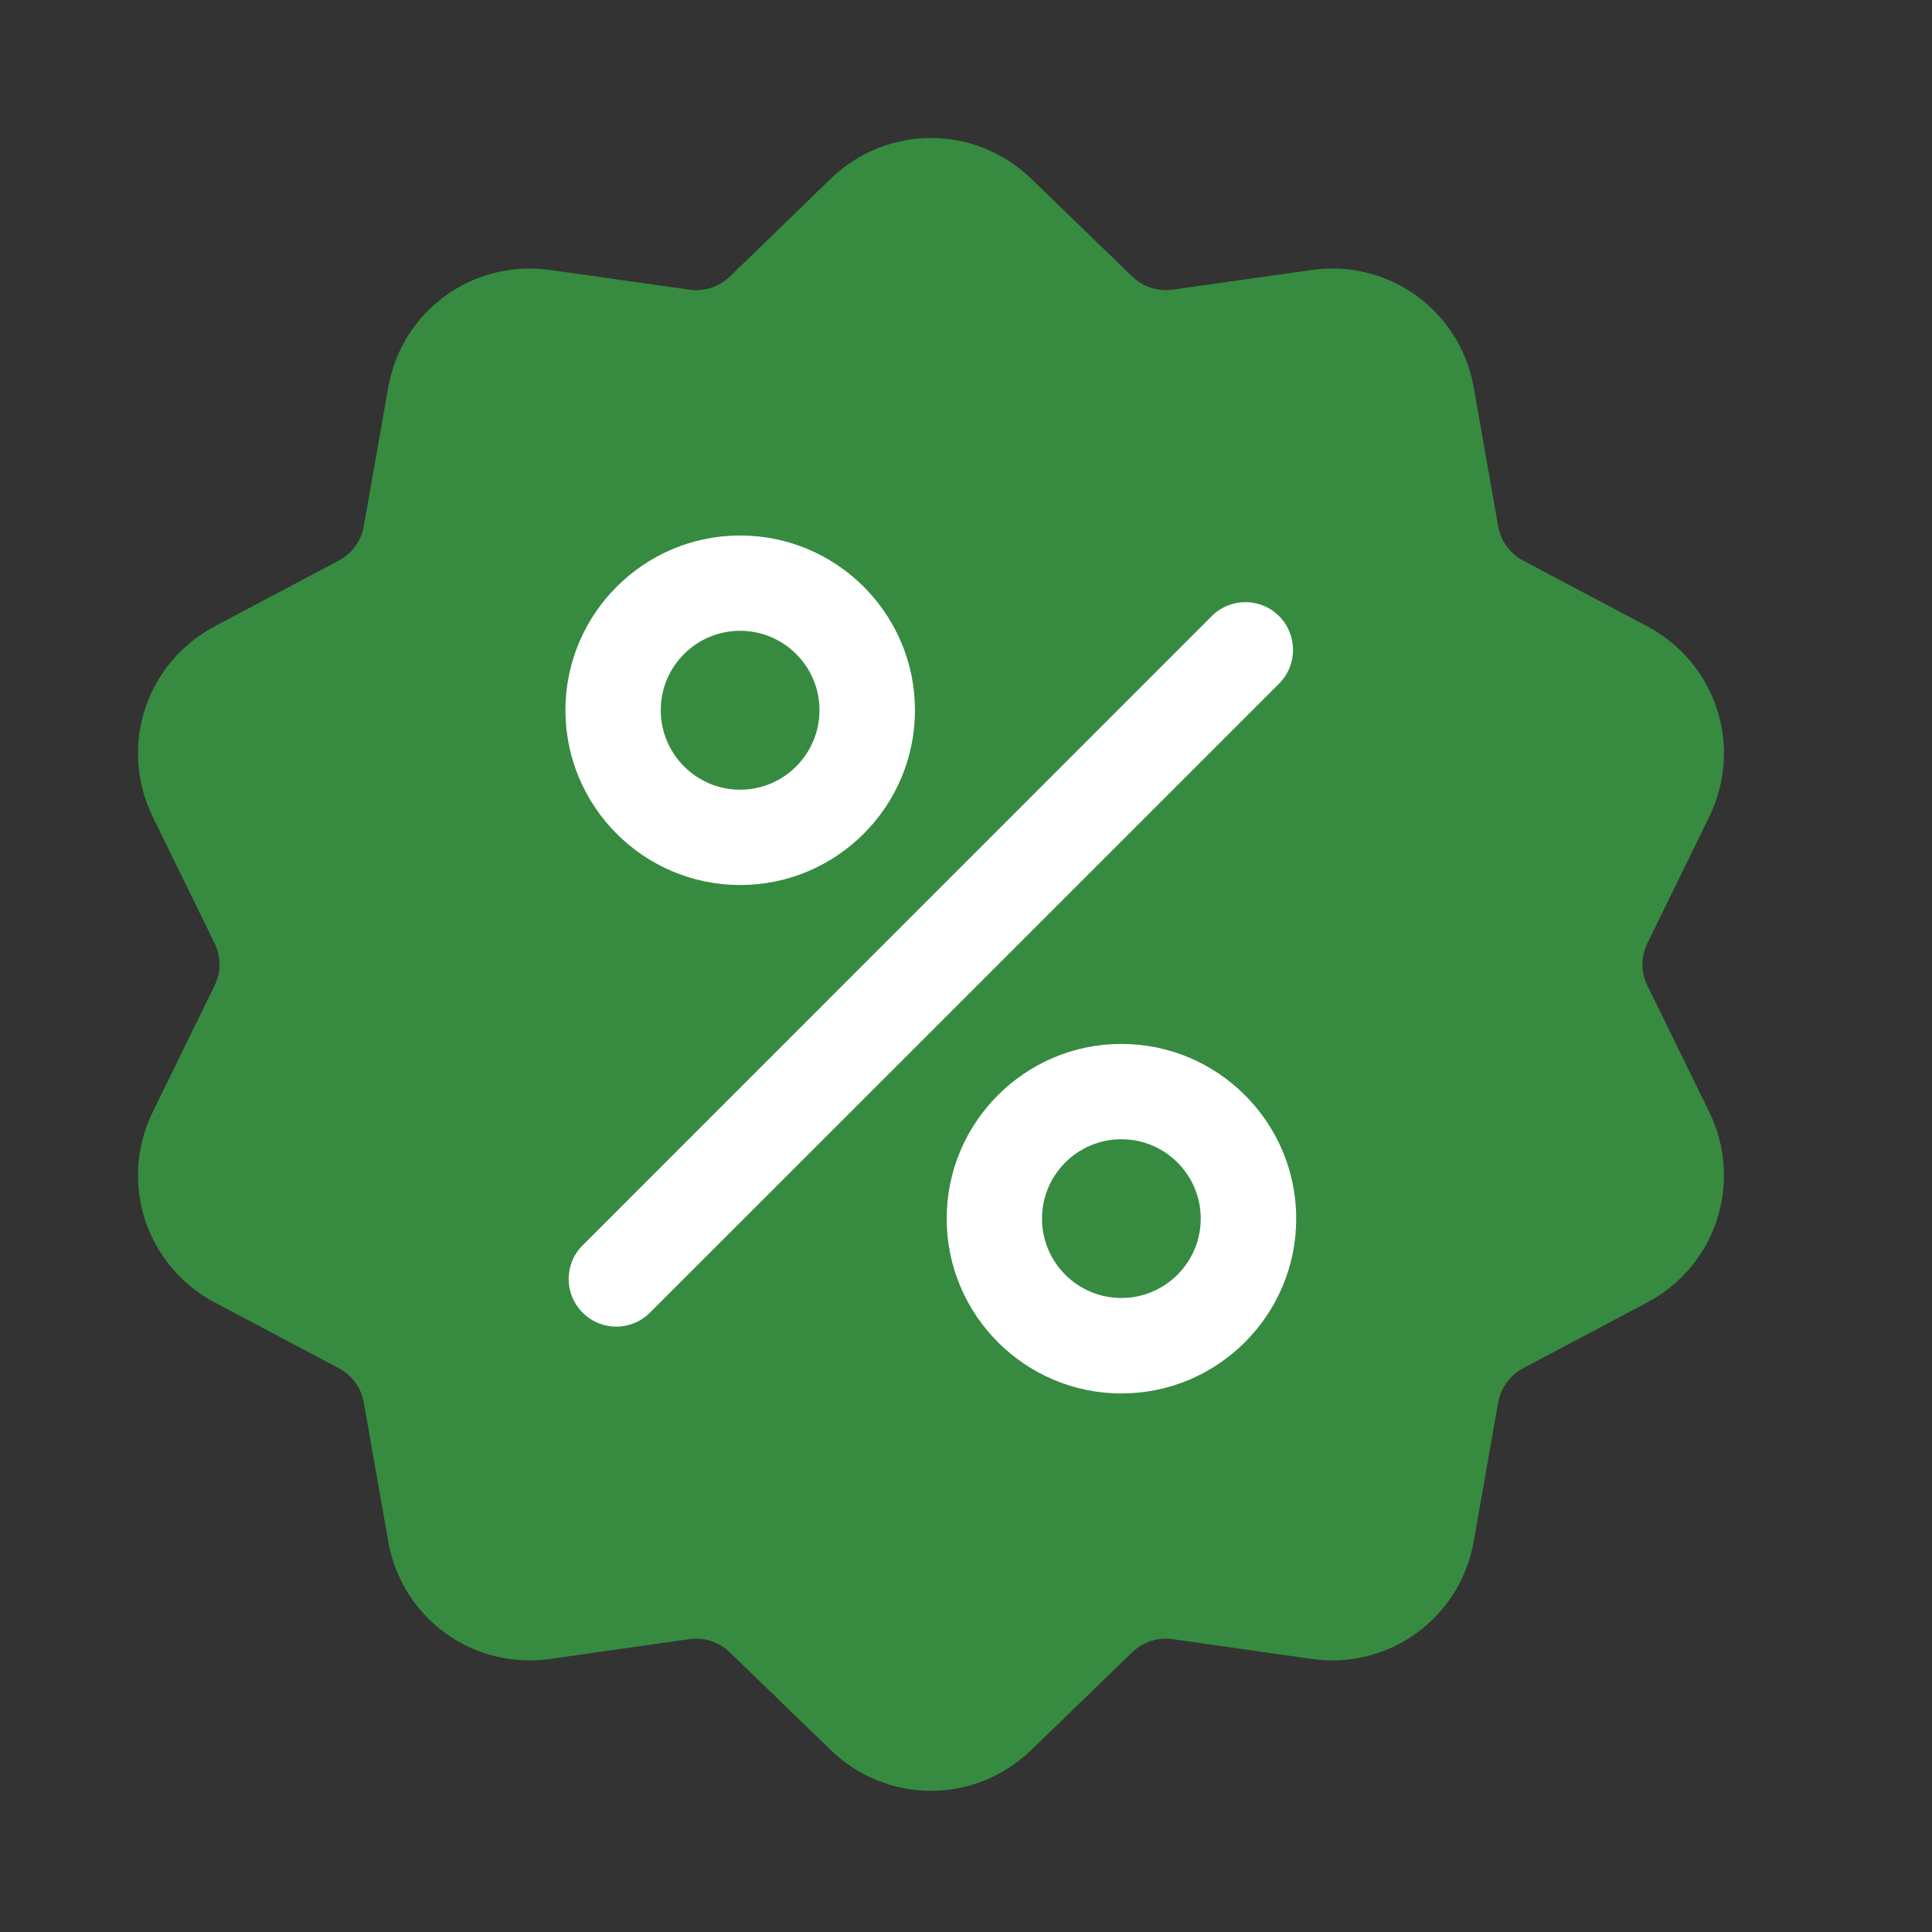
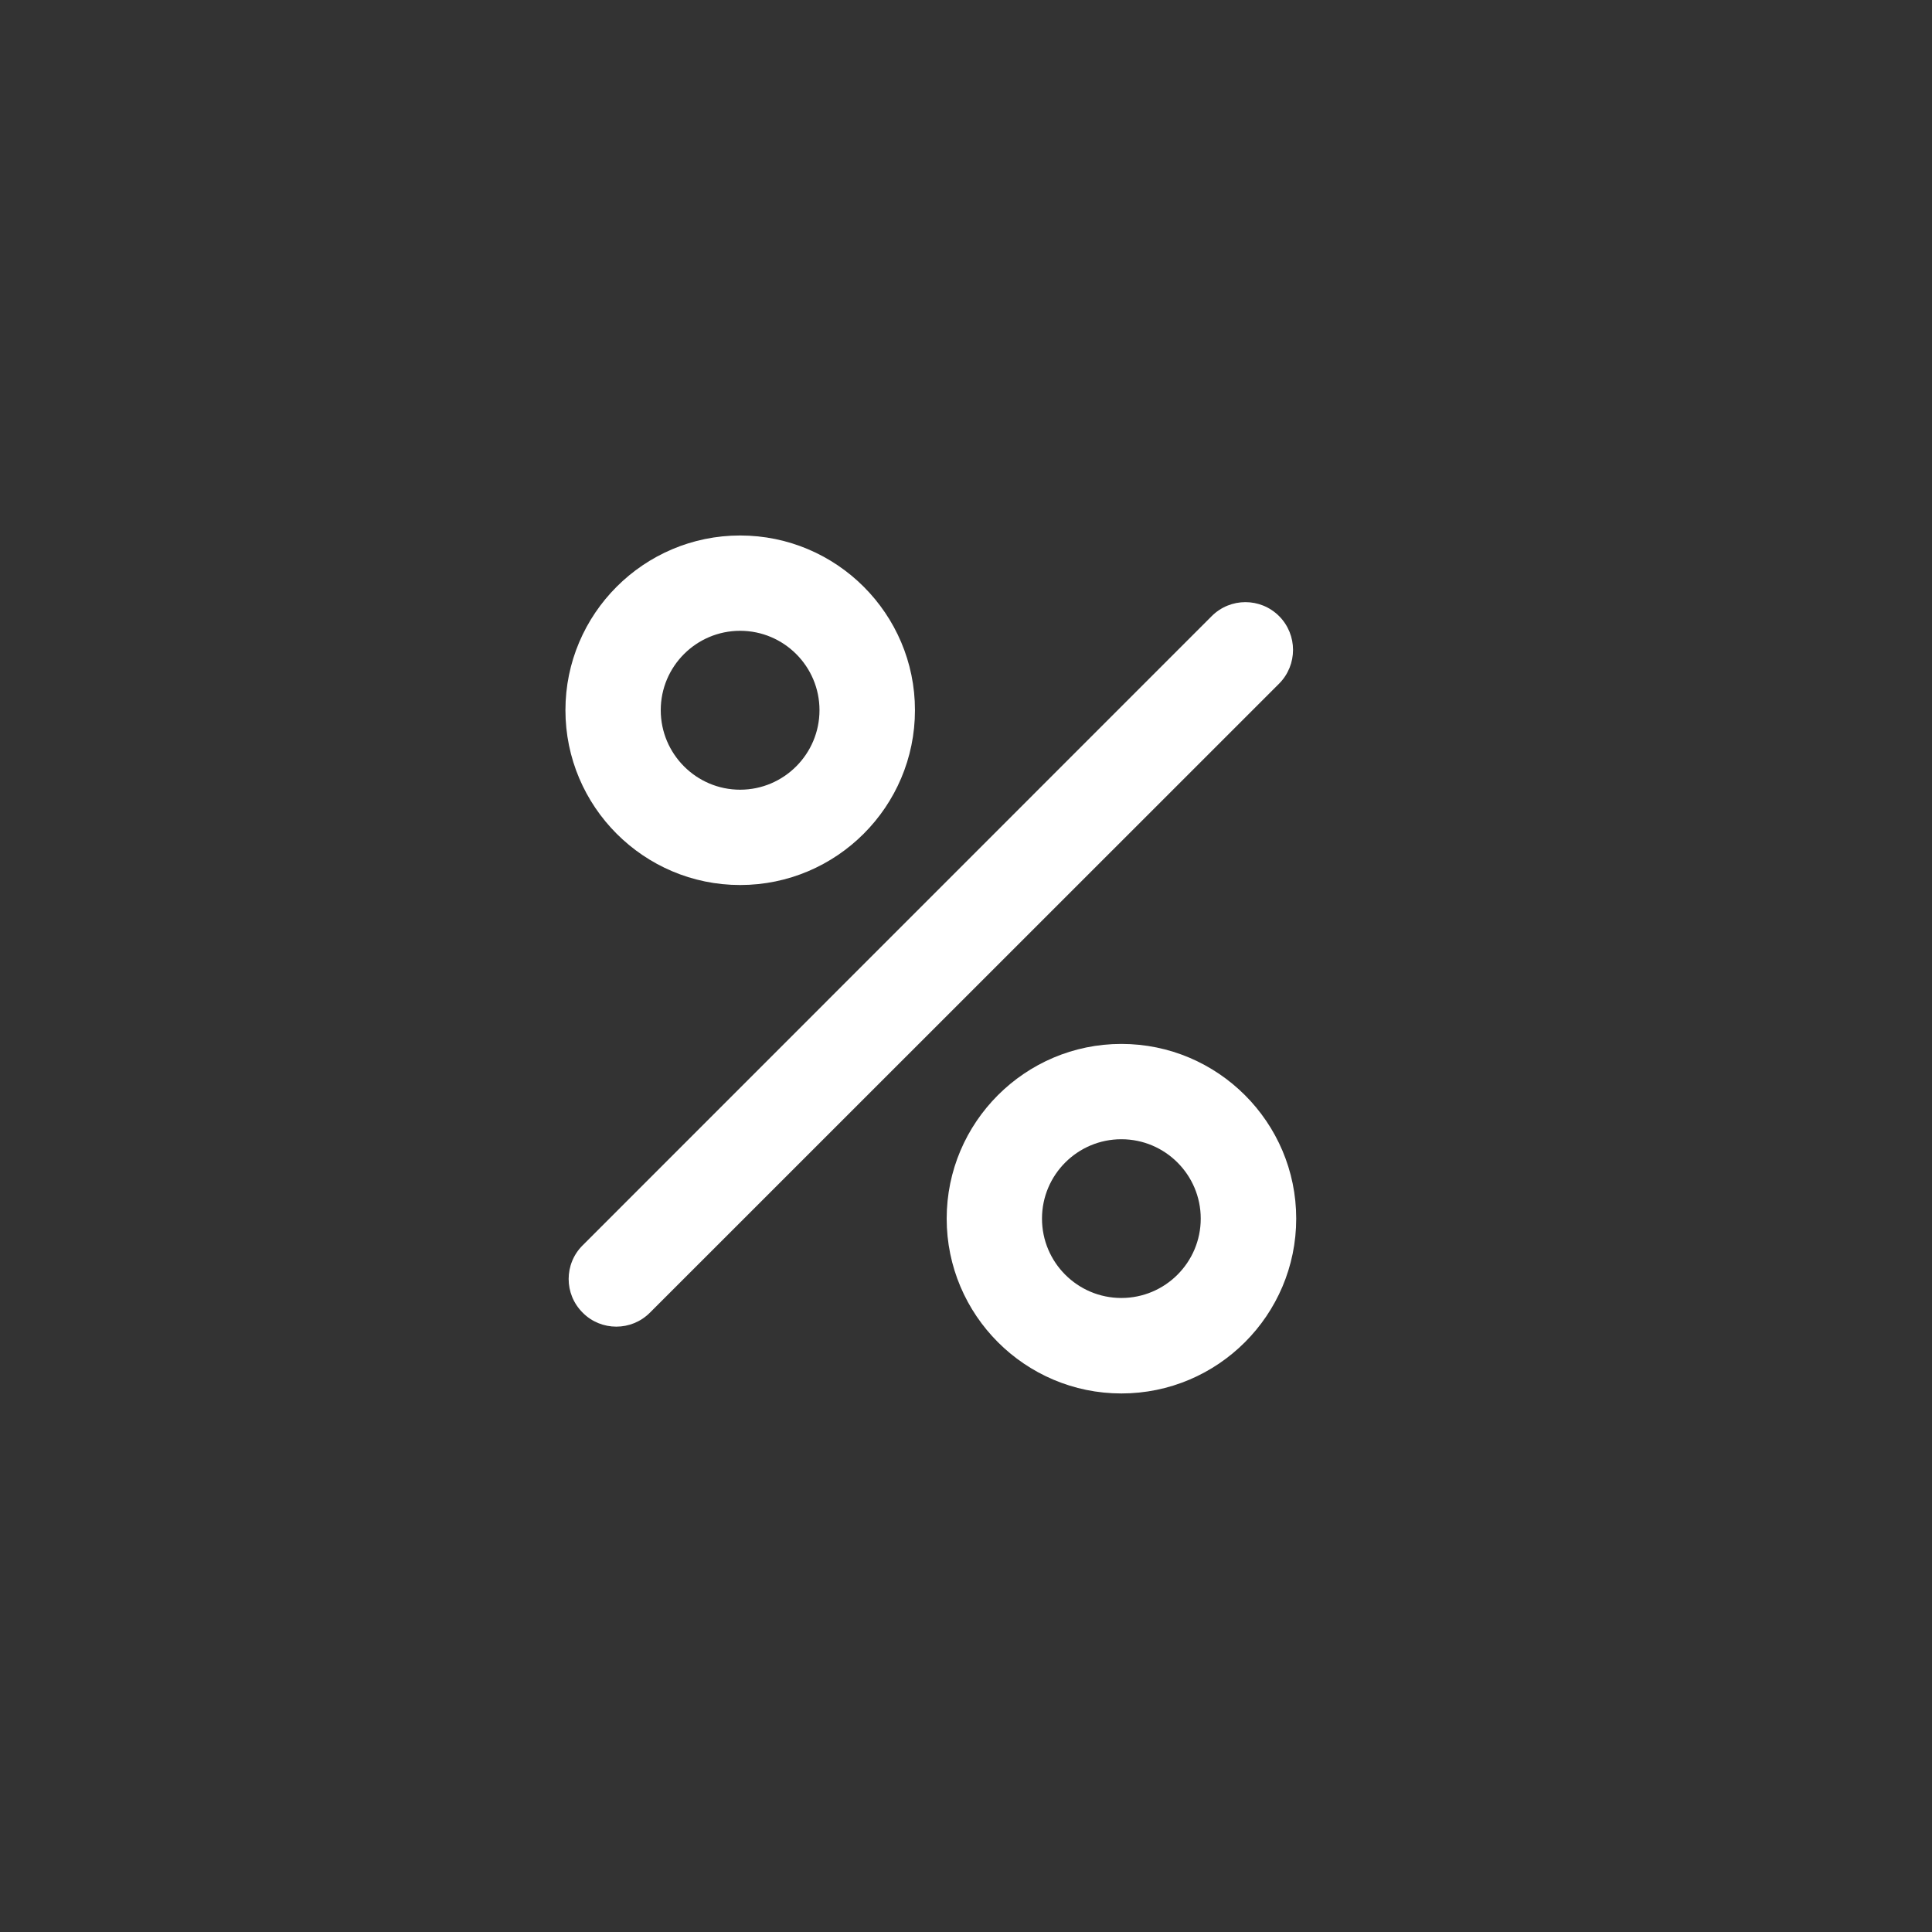
<svg xmlns="http://www.w3.org/2000/svg" width="12" height="12" viewBox="0 0 12 12" fill="none">
  <rect x="0" y="0" width="12" height="12" fill="#333333" stroke="none" />
-   <path d="M10.233 6.123C10.191 6.039 10.191 5.942 10.233 5.857L10.616 5.074C10.829 4.638 10.66 4.118 10.231 3.89L9.461 3.482C9.378 3.438 9.321 3.359 9.305 3.267L9.154 2.408C9.07 1.93 8.628 1.609 8.147 1.677L7.284 1.799C7.191 1.812 7.099 1.782 7.031 1.716L6.405 1.11C6.056 0.773 5.509 0.773 5.16 1.11L4.534 1.717C4.466 1.782 4.374 1.812 4.281 1.799L3.418 1.677C2.937 1.609 2.495 1.93 2.411 2.408L2.26 3.267C2.244 3.359 2.187 3.438 2.104 3.482L1.334 3.89C0.905 4.118 0.736 4.638 0.949 5.074L1.332 5.857C1.374 5.942 1.374 6.039 1.332 6.123L0.949 6.906C0.736 7.342 0.905 7.862 1.334 8.09L2.104 8.498C2.187 8.542 2.244 8.621 2.26 8.713L2.411 9.572C2.487 10.008 2.861 10.313 3.29 10.313C3.332 10.313 3.375 10.31 3.418 10.304L4.281 10.181C4.374 10.168 4.466 10.198 4.534 10.264L5.16 10.87C5.335 11.039 5.559 11.123 5.783 11.123C6.006 11.123 6.23 11.039 6.405 10.87L7.031 10.264C7.099 10.198 7.191 10.168 7.284 10.181L8.147 10.304C8.628 10.372 9.07 10.05 9.154 9.572L9.305 8.713C9.321 8.621 9.378 8.542 9.461 8.498L10.231 8.09C10.66 7.862 10.829 7.342 10.616 6.906L10.233 6.123Z" fill="#368B41" />
  <path fill-rule="evenodd" clip-rule="evenodd" d="M4.597 3.326C5.196 3.326 5.683 3.813 5.683 4.411C5.683 5.01 5.196 5.497 4.597 5.497C3.999 5.497 3.512 5.01 3.512 4.411C3.512 3.813 3.999 3.326 4.597 3.326ZM4.597 3.918C4.325 3.918 4.104 4.139 4.104 4.411C4.104 4.683 4.325 4.905 4.597 4.905C4.869 4.905 5.09 4.683 5.09 4.411C5.09 4.139 4.869 3.918 4.597 3.918ZM4.037 8.153C3.979 8.211 3.904 8.24 3.828 8.24C3.752 8.24 3.676 8.211 3.619 8.153C3.503 8.038 3.503 7.85 3.619 7.735L7.526 3.827C7.642 3.711 7.829 3.711 7.945 3.827C8.06 3.943 8.06 4.13 7.945 4.246L4.037 8.153ZM5.88 7.569C5.88 8.168 6.367 8.655 6.965 8.655C7.564 8.655 8.051 8.168 8.051 7.569C8.051 6.971 7.564 6.484 6.965 6.484C6.367 6.484 5.88 6.971 5.88 7.569ZM6.472 7.569C6.472 7.297 6.693 7.076 6.965 7.076C7.237 7.076 7.458 7.297 7.458 7.569C7.458 7.841 7.237 8.062 6.965 8.062C6.693 8.062 6.472 7.841 6.472 7.569Z" fill="white" />
</svg>